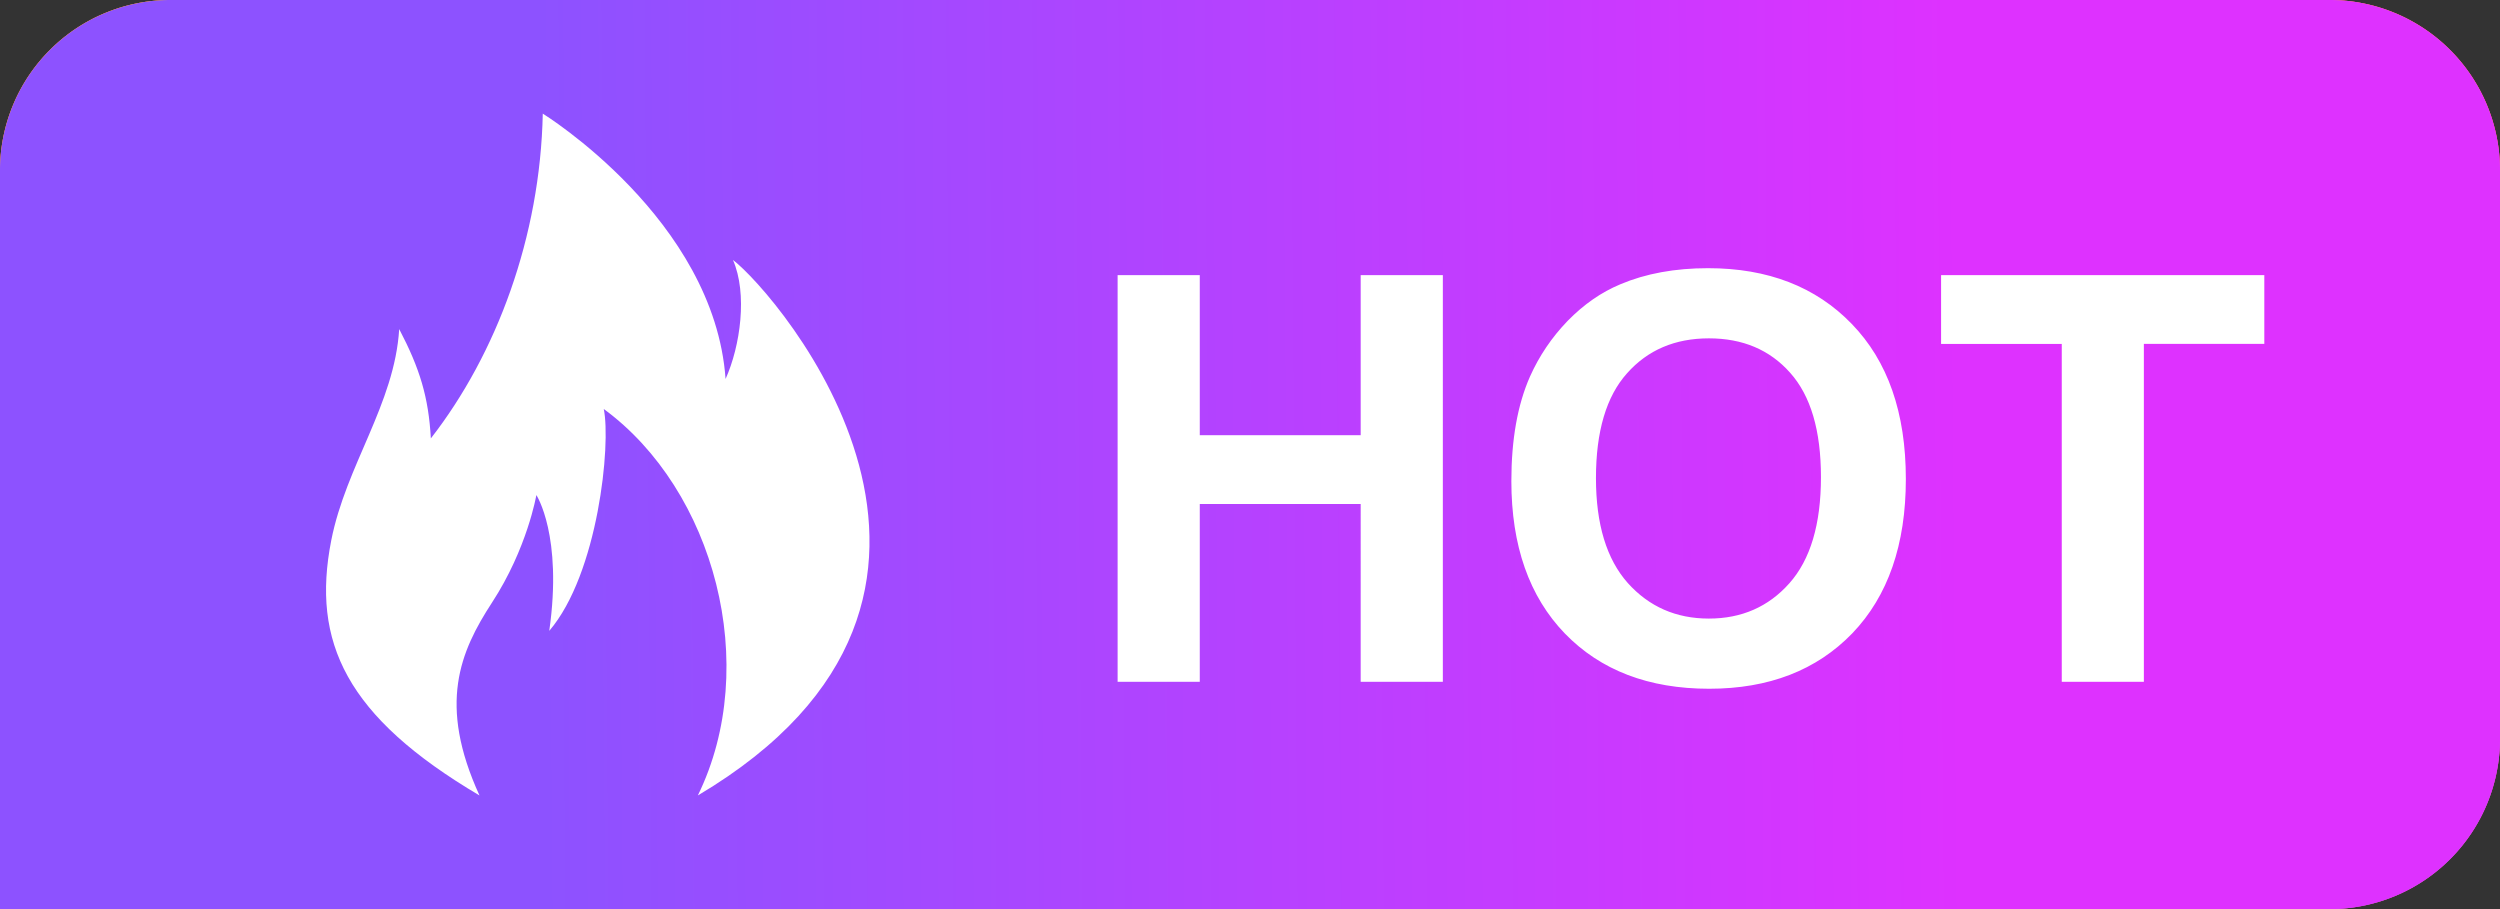
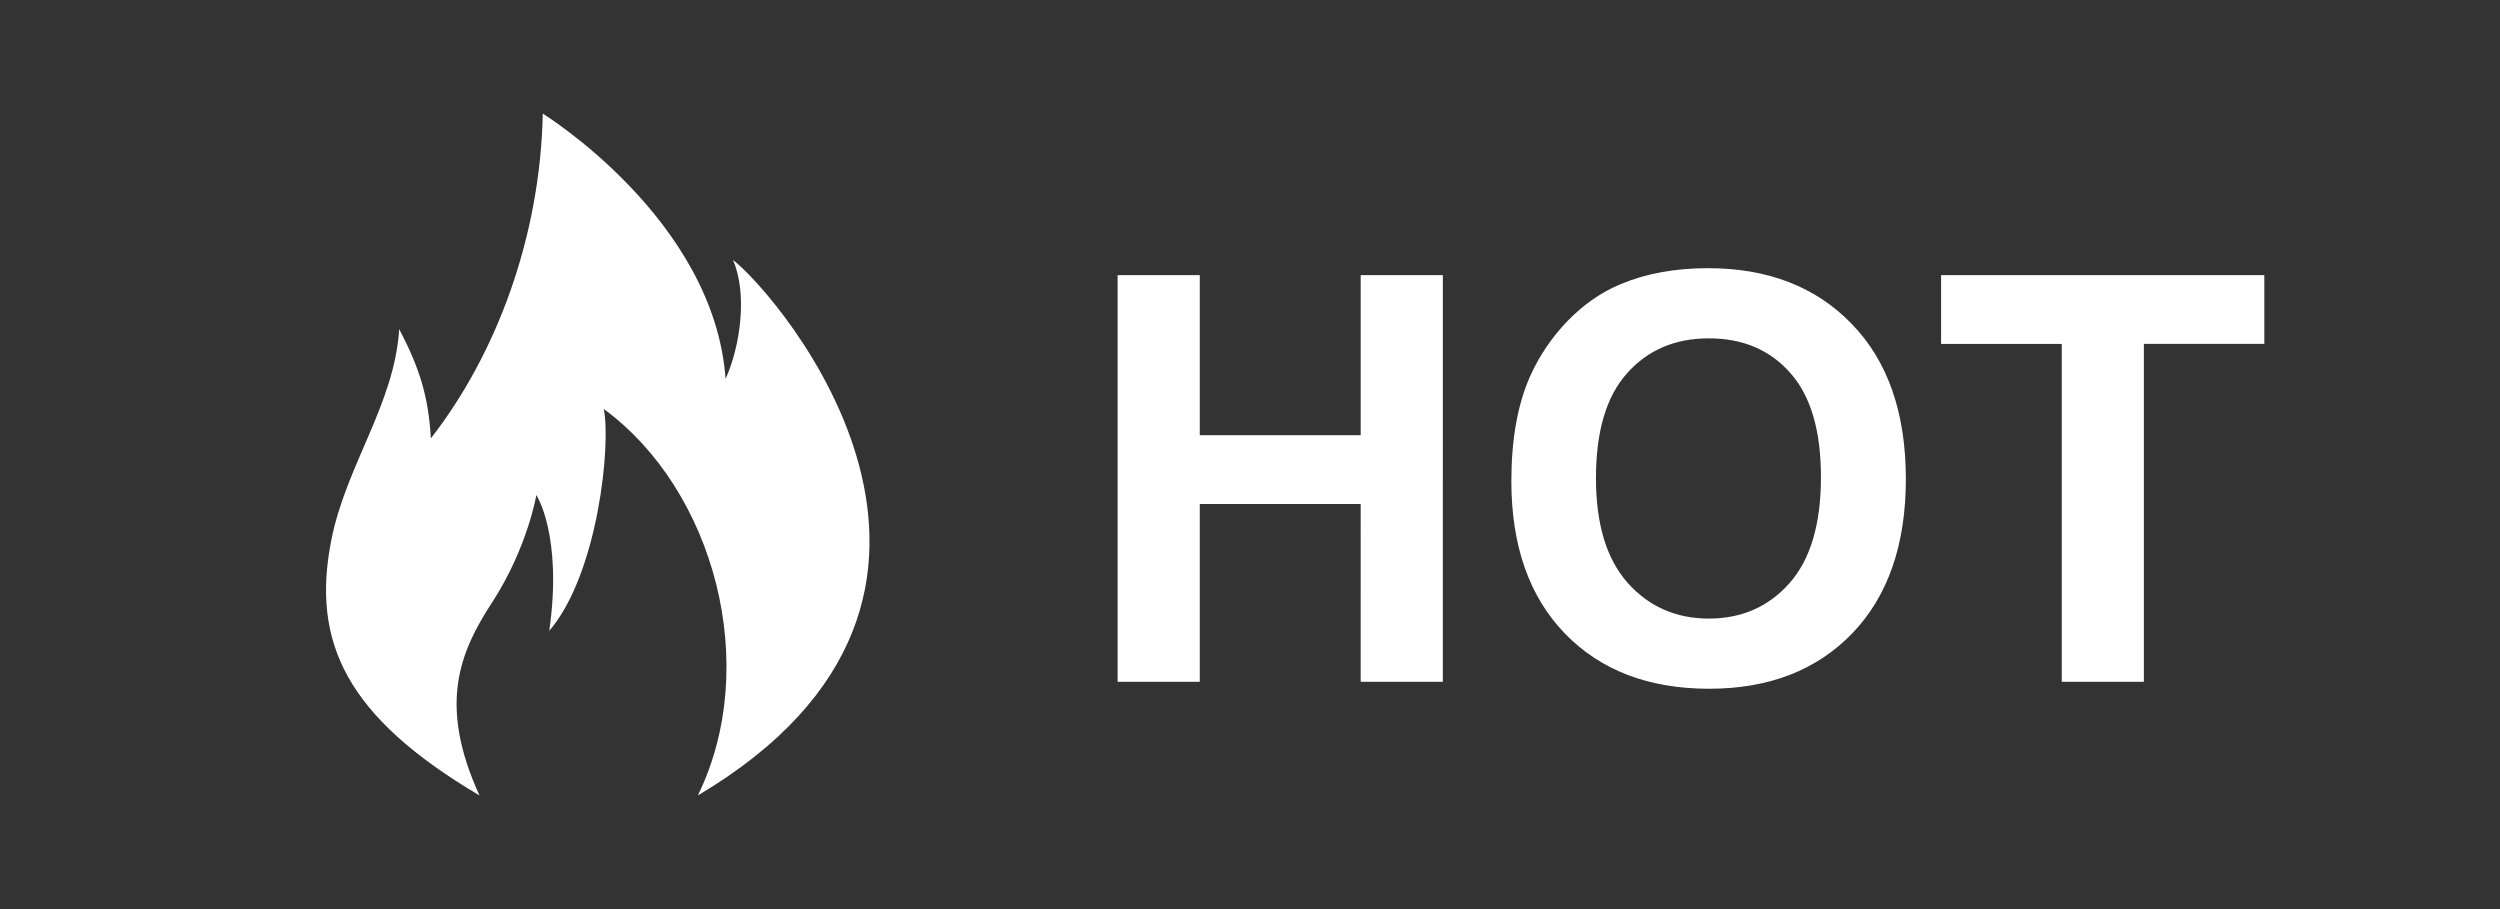
<svg xmlns="http://www.w3.org/2000/svg" width="44" height="16" fill="none">
  <rect width="100%" height="100%" fill="#333333" stroke="none" />
-   <path fill="#FF4D1C" d="M0 3a3 3 0 0 1 3-3h38a3 3 0 0 1 3 3v10a3 3 0 0 1-3 3H0z" />
-   <path fill="url(#a)" d="M0 3a3 3 0 0 1 3-3h38a3 3 0 0 1 3 3v10a3 3 0 0 1-3 3H0z" />
-   <path fill="url(#b)" d="M0 3a3 3 0 0 1 3-3h38a3 3 0 0 1 3 3v10a3 3 0 0 1-3 3H0z" />
  <path fill="#fff" d="M19.67 12V4.842h1.446v2.817h2.832V4.842h1.446V12h-1.446V8.87h-2.832V12zm6.93-3.535q0-1.094.327-1.836.244-.547.664-.982.424-.434.928-.644.669-.283 1.543-.283 1.581 0 2.529.981.952.981.952 2.73 0 1.733-.942 2.715-.943.976-2.52.976-1.596 0-2.539-.972-.942-.976-.942-2.685m1.489-.049q0 1.216.561 1.846.562.625 1.426.625t1.416-.62q.557-.625.557-1.87 0-1.23-.542-1.836-.537-.606-1.43-.606-.895 0-1.441.615-.547.61-.547 1.846M36.287 12V6.053h-2.124V4.842h5.689v1.21h-2.12V12zM8.439 14c-2.344-1.386-2.961-2.697-2.609-4.489.26-1.322 1.114-2.398 1.196-3.719.364.696.516 1.197.557 1.924C8.742 6.227 9.508 4.166 9.553 2c0 0 3.018 1.86 3.217 4.67.26-.58.39-1.5.13-2.095.78.596 5.342 5.888-.618 9.425 1.12-2.288.29-5.376-1.656-6.802.13.613-.098 2.9-.959 3.905.239-1.68-.227-2.39-.227-2.39s-.16.941-.78 1.891c-.565.868-.957 1.789-.221 3.396" />
  <defs>
    <linearGradient id="a" x1="0" x2="2.663" y1="0" y2="21.504" gradientUnits="userSpaceOnUse">
      <stop stop-color="#FFD000" />
      <stop offset=".486" stop-color="#FF3FE9" />
      <stop offset="1" stop-color="#A365FF" />
    </linearGradient>
    <linearGradient id="b" x1="9.514" x2="34.522" y1="8" y2="7.808" gradientUnits="userSpaceOnUse">
      <stop stop-color="#8D52FF" />
      <stop offset="1" stop-color="#DE31FF" />
    </linearGradient>
  </defs>
</svg>